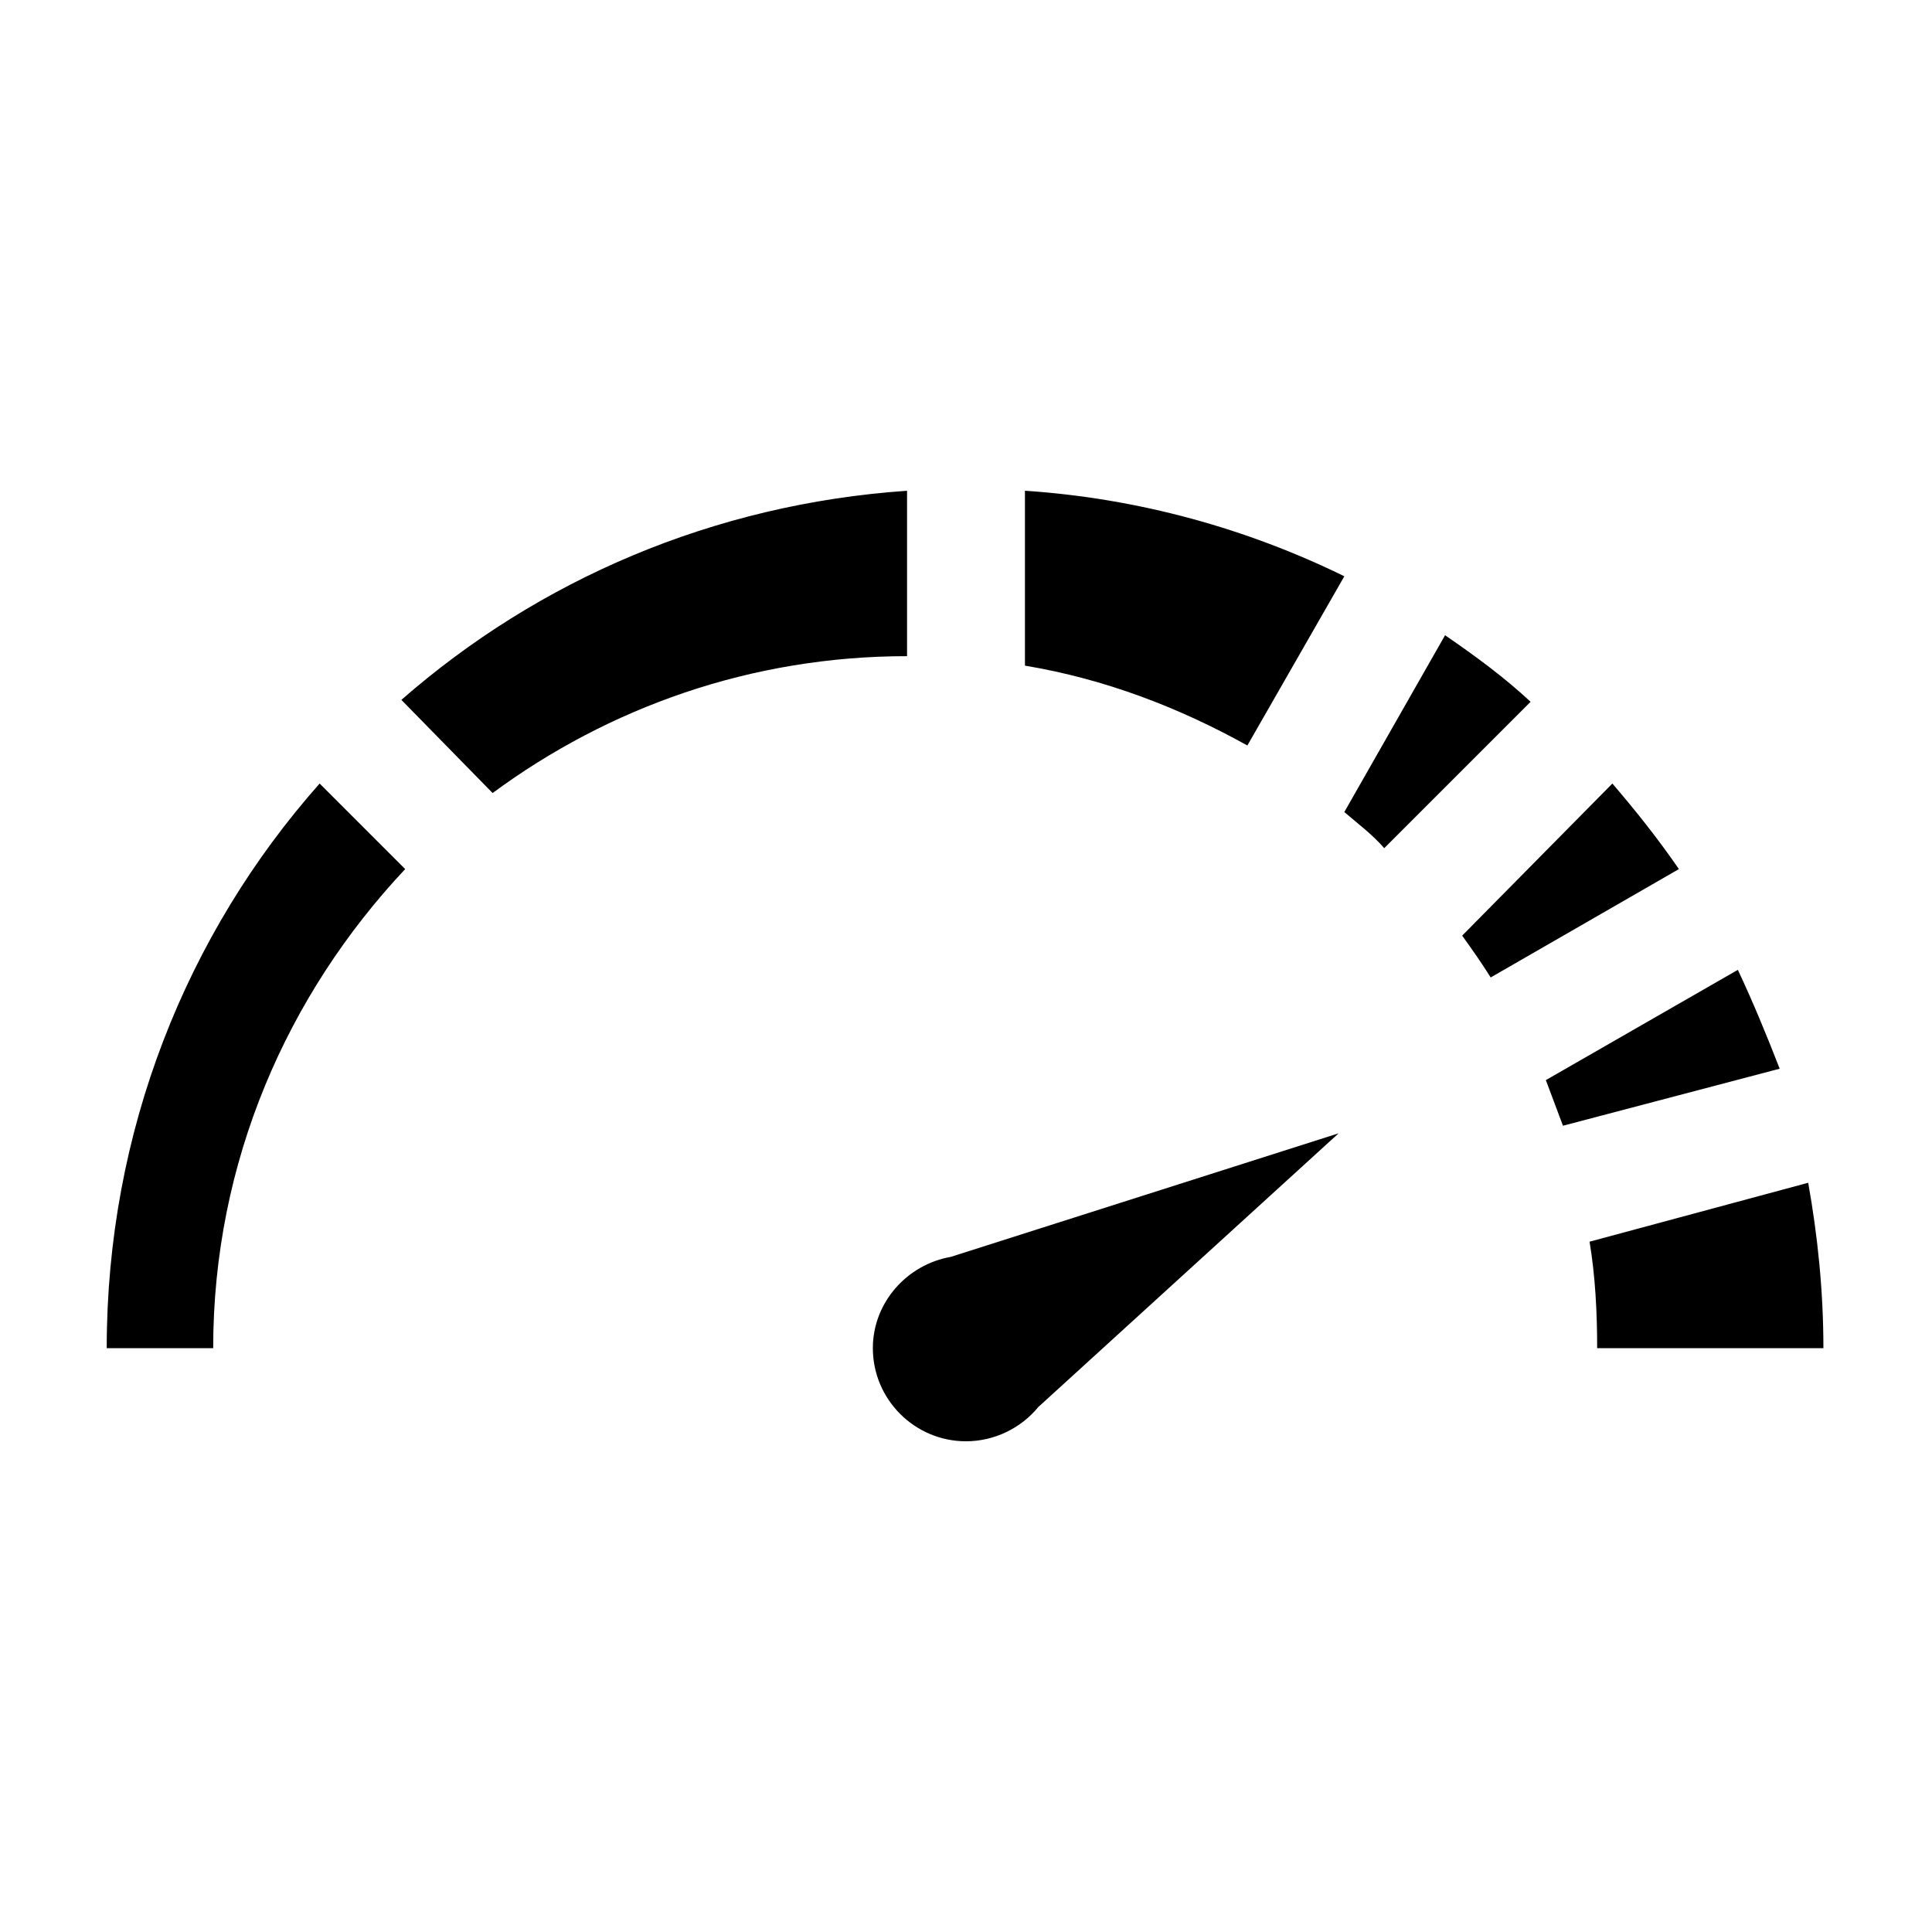
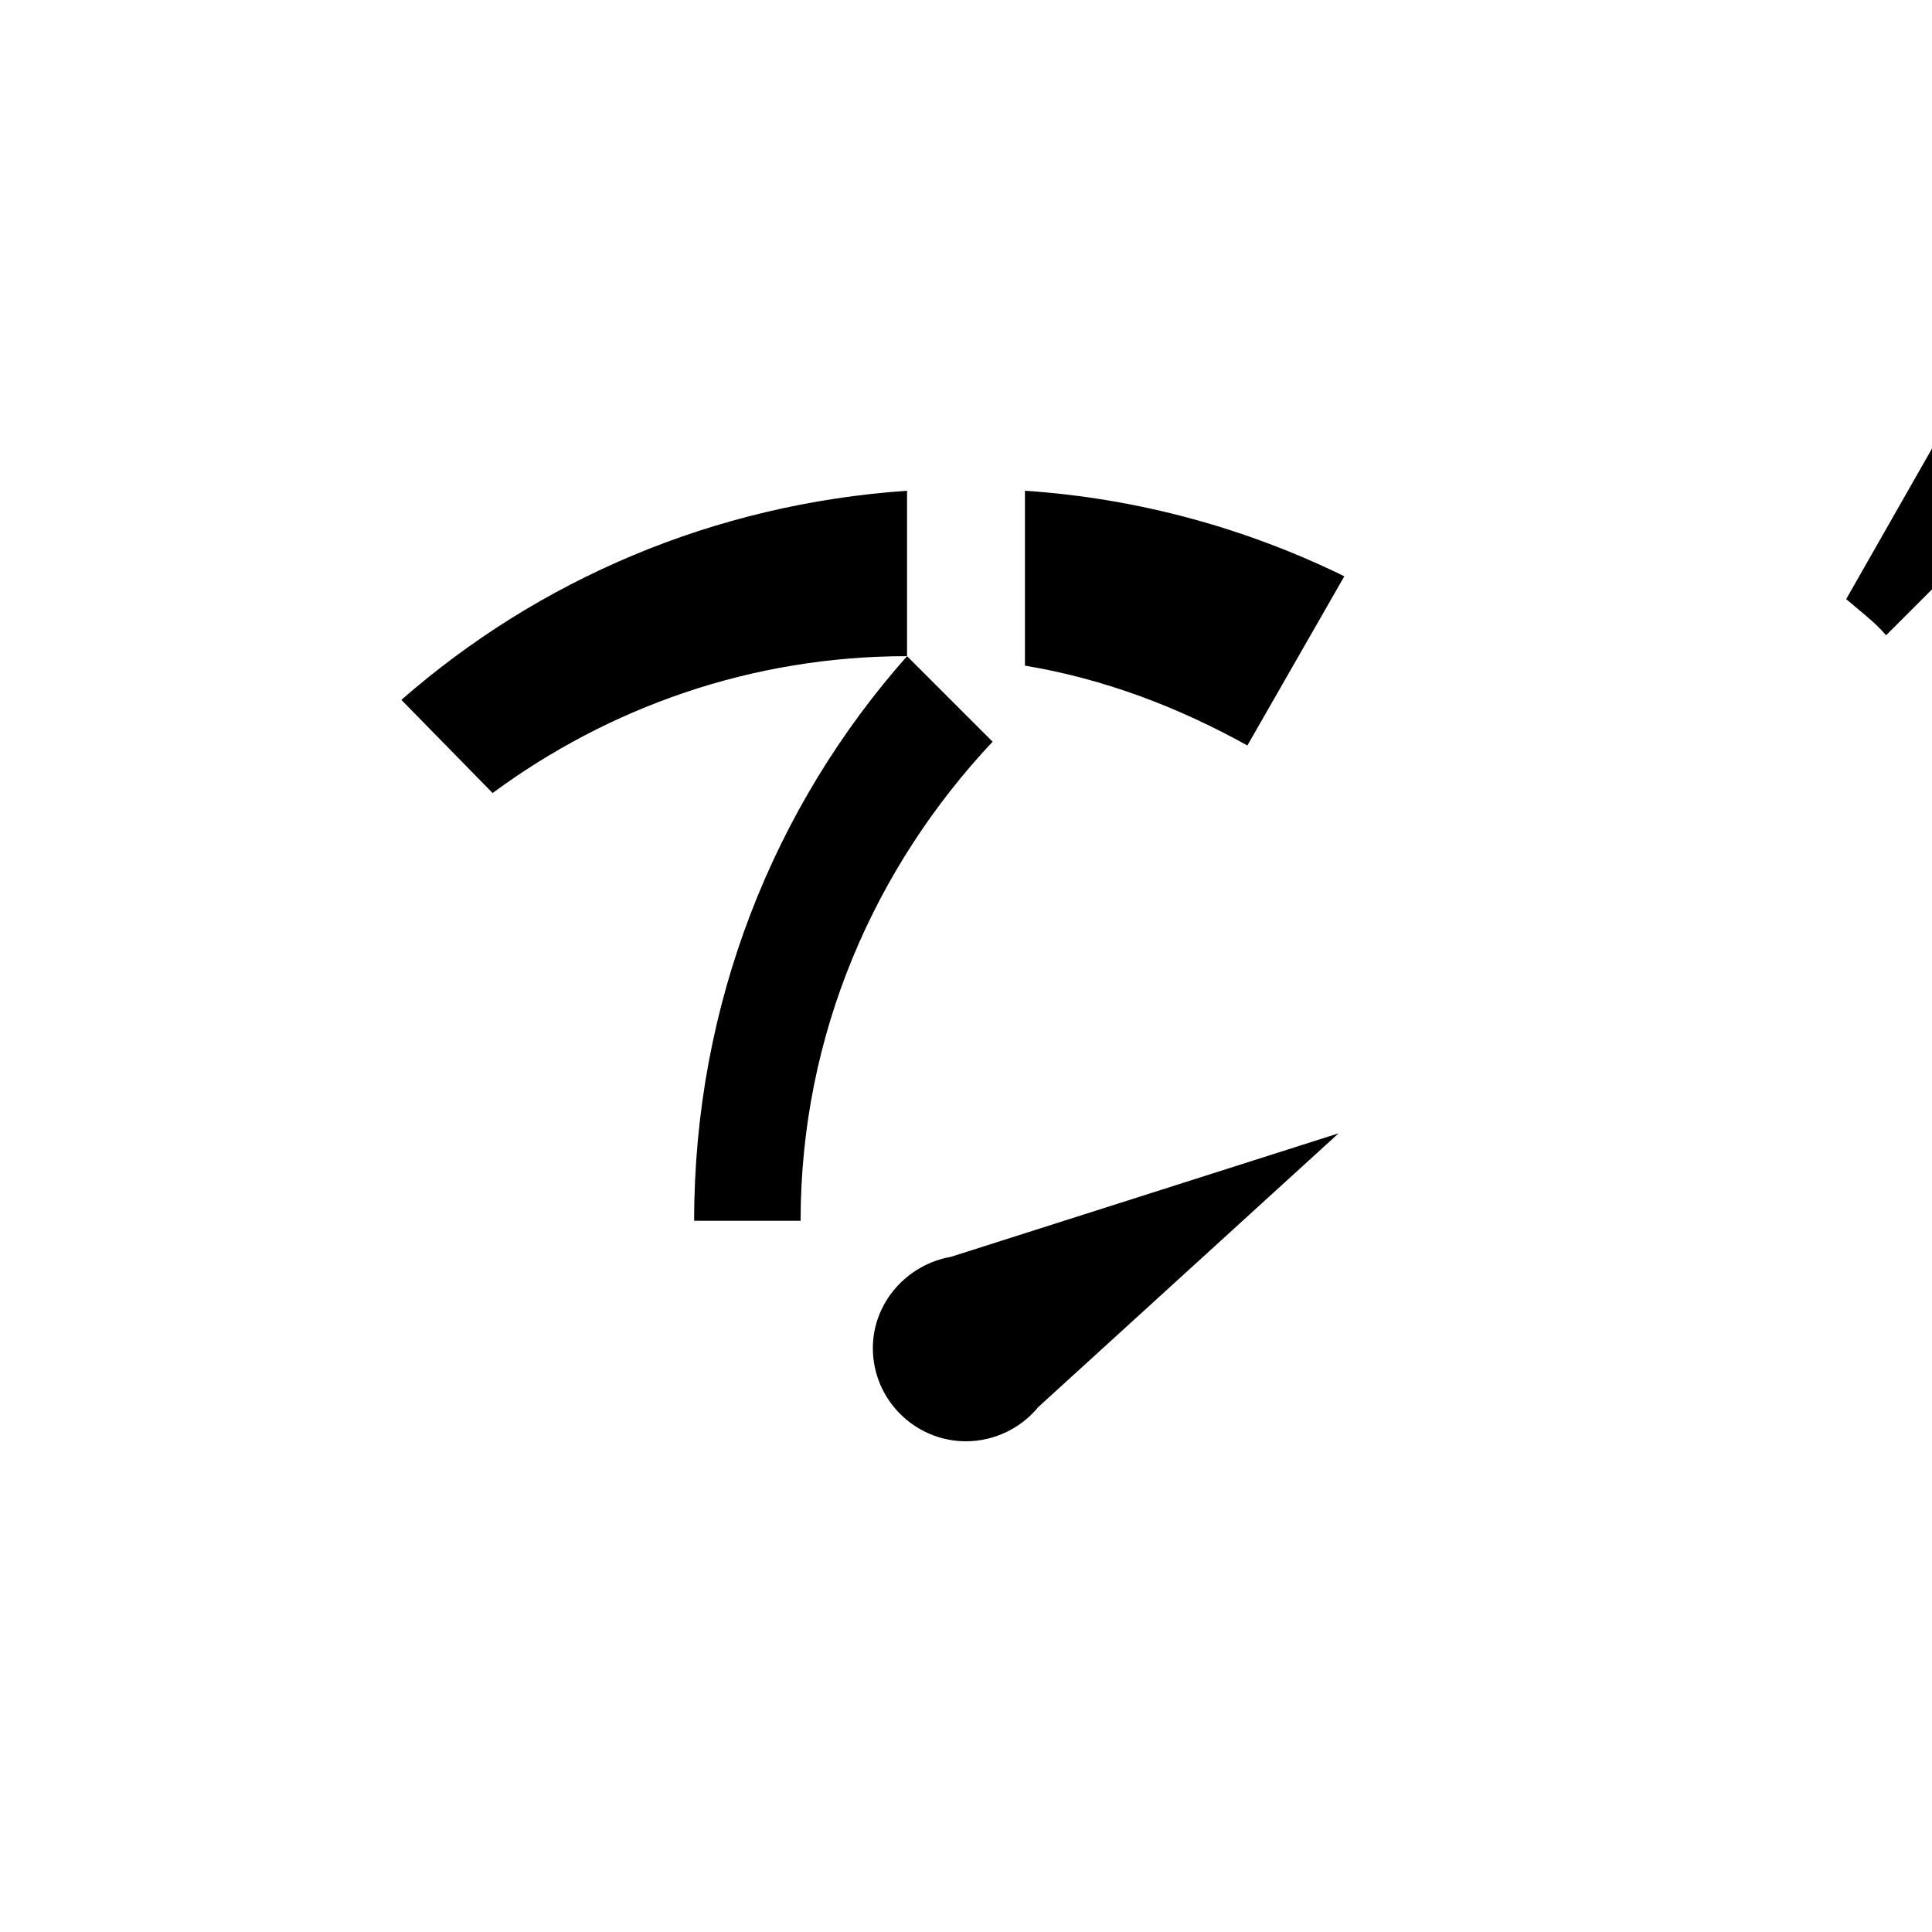
<svg xmlns="http://www.w3.org/2000/svg" fill="#000000" width="800px" height="800px" version="1.1" viewBox="144 144 512 512">
-   <path d="m415.62 274.05c30.23 2.016 58.945 10.078 84.641 22.672l-25.695 44.84c-18.137-10.078-37.785-17.633-58.945-21.16zm83.129 170.29-79.602 72.551c-4.535 5.543-11.59 9.066-19.145 9.066-13.602 0-24.688-11.082-24.688-24.688 0-12.09 9.07-22.168 20.656-24.184zm-114.37-126.45c-41.312 0-79.098 13.602-109.83 36.273l-24.18-24.688c36.273-31.738 82.625-51.891 134.01-55.418zm-133 56.426-22.672-22.672c-35.266 39.801-56.426 92.195-56.426 149.63h28.215c-0.004-49.375 19.645-93.711 50.883-126.96zm275.58-61.969-26.703 46.855c3.527 3.023 7.559 6.047 10.578 9.574l38.793-38.793c-7.047-6.555-14.605-12.094-22.668-17.637zm44.336 39.297c6.047 7.055 12.09 14.609 17.633 22.672l-49.879 28.719c-2.519-4.031-5.039-7.559-7.559-11.082zm33.254 49.375-50.883 29.223c1.512 4.031 3.023 8.062 4.535 12.09l57.434-15.113c-3.531-9.07-7.059-17.637-11.086-26.199zm18.641 56.426c2.519 14.105 4.031 28.719 4.031 43.832h-59.957c0-9.574-0.504-19.145-2.016-28.215z" fill-rule="evenodd" />
+   <path d="m415.62 274.05c30.23 2.016 58.945 10.078 84.641 22.672l-25.695 44.84c-18.137-10.078-37.785-17.633-58.945-21.16zm83.129 170.29-79.602 72.551c-4.535 5.543-11.59 9.066-19.145 9.066-13.602 0-24.688-11.082-24.688-24.688 0-12.09 9.07-22.168 20.656-24.184zm-114.37-126.45c-41.312 0-79.098 13.602-109.83 36.273l-24.18-24.688c36.273-31.738 82.625-51.891 134.01-55.418zc-35.266 39.801-56.426 92.195-56.426 149.63h28.215c-0.004-49.375 19.645-93.711 50.883-126.96zm275.58-61.969-26.703 46.855c3.527 3.023 7.559 6.047 10.578 9.574l38.793-38.793c-7.047-6.555-14.605-12.094-22.668-17.637zm44.336 39.297c6.047 7.055 12.09 14.609 17.633 22.672l-49.879 28.719c-2.519-4.031-5.039-7.559-7.559-11.082zm33.254 49.375-50.883 29.223c1.512 4.031 3.023 8.062 4.535 12.09l57.434-15.113c-3.531-9.07-7.059-17.637-11.086-26.199zm18.641 56.426c2.519 14.105 4.031 28.719 4.031 43.832h-59.957c0-9.574-0.504-19.145-2.016-28.215z" fill-rule="evenodd" />
</svg>